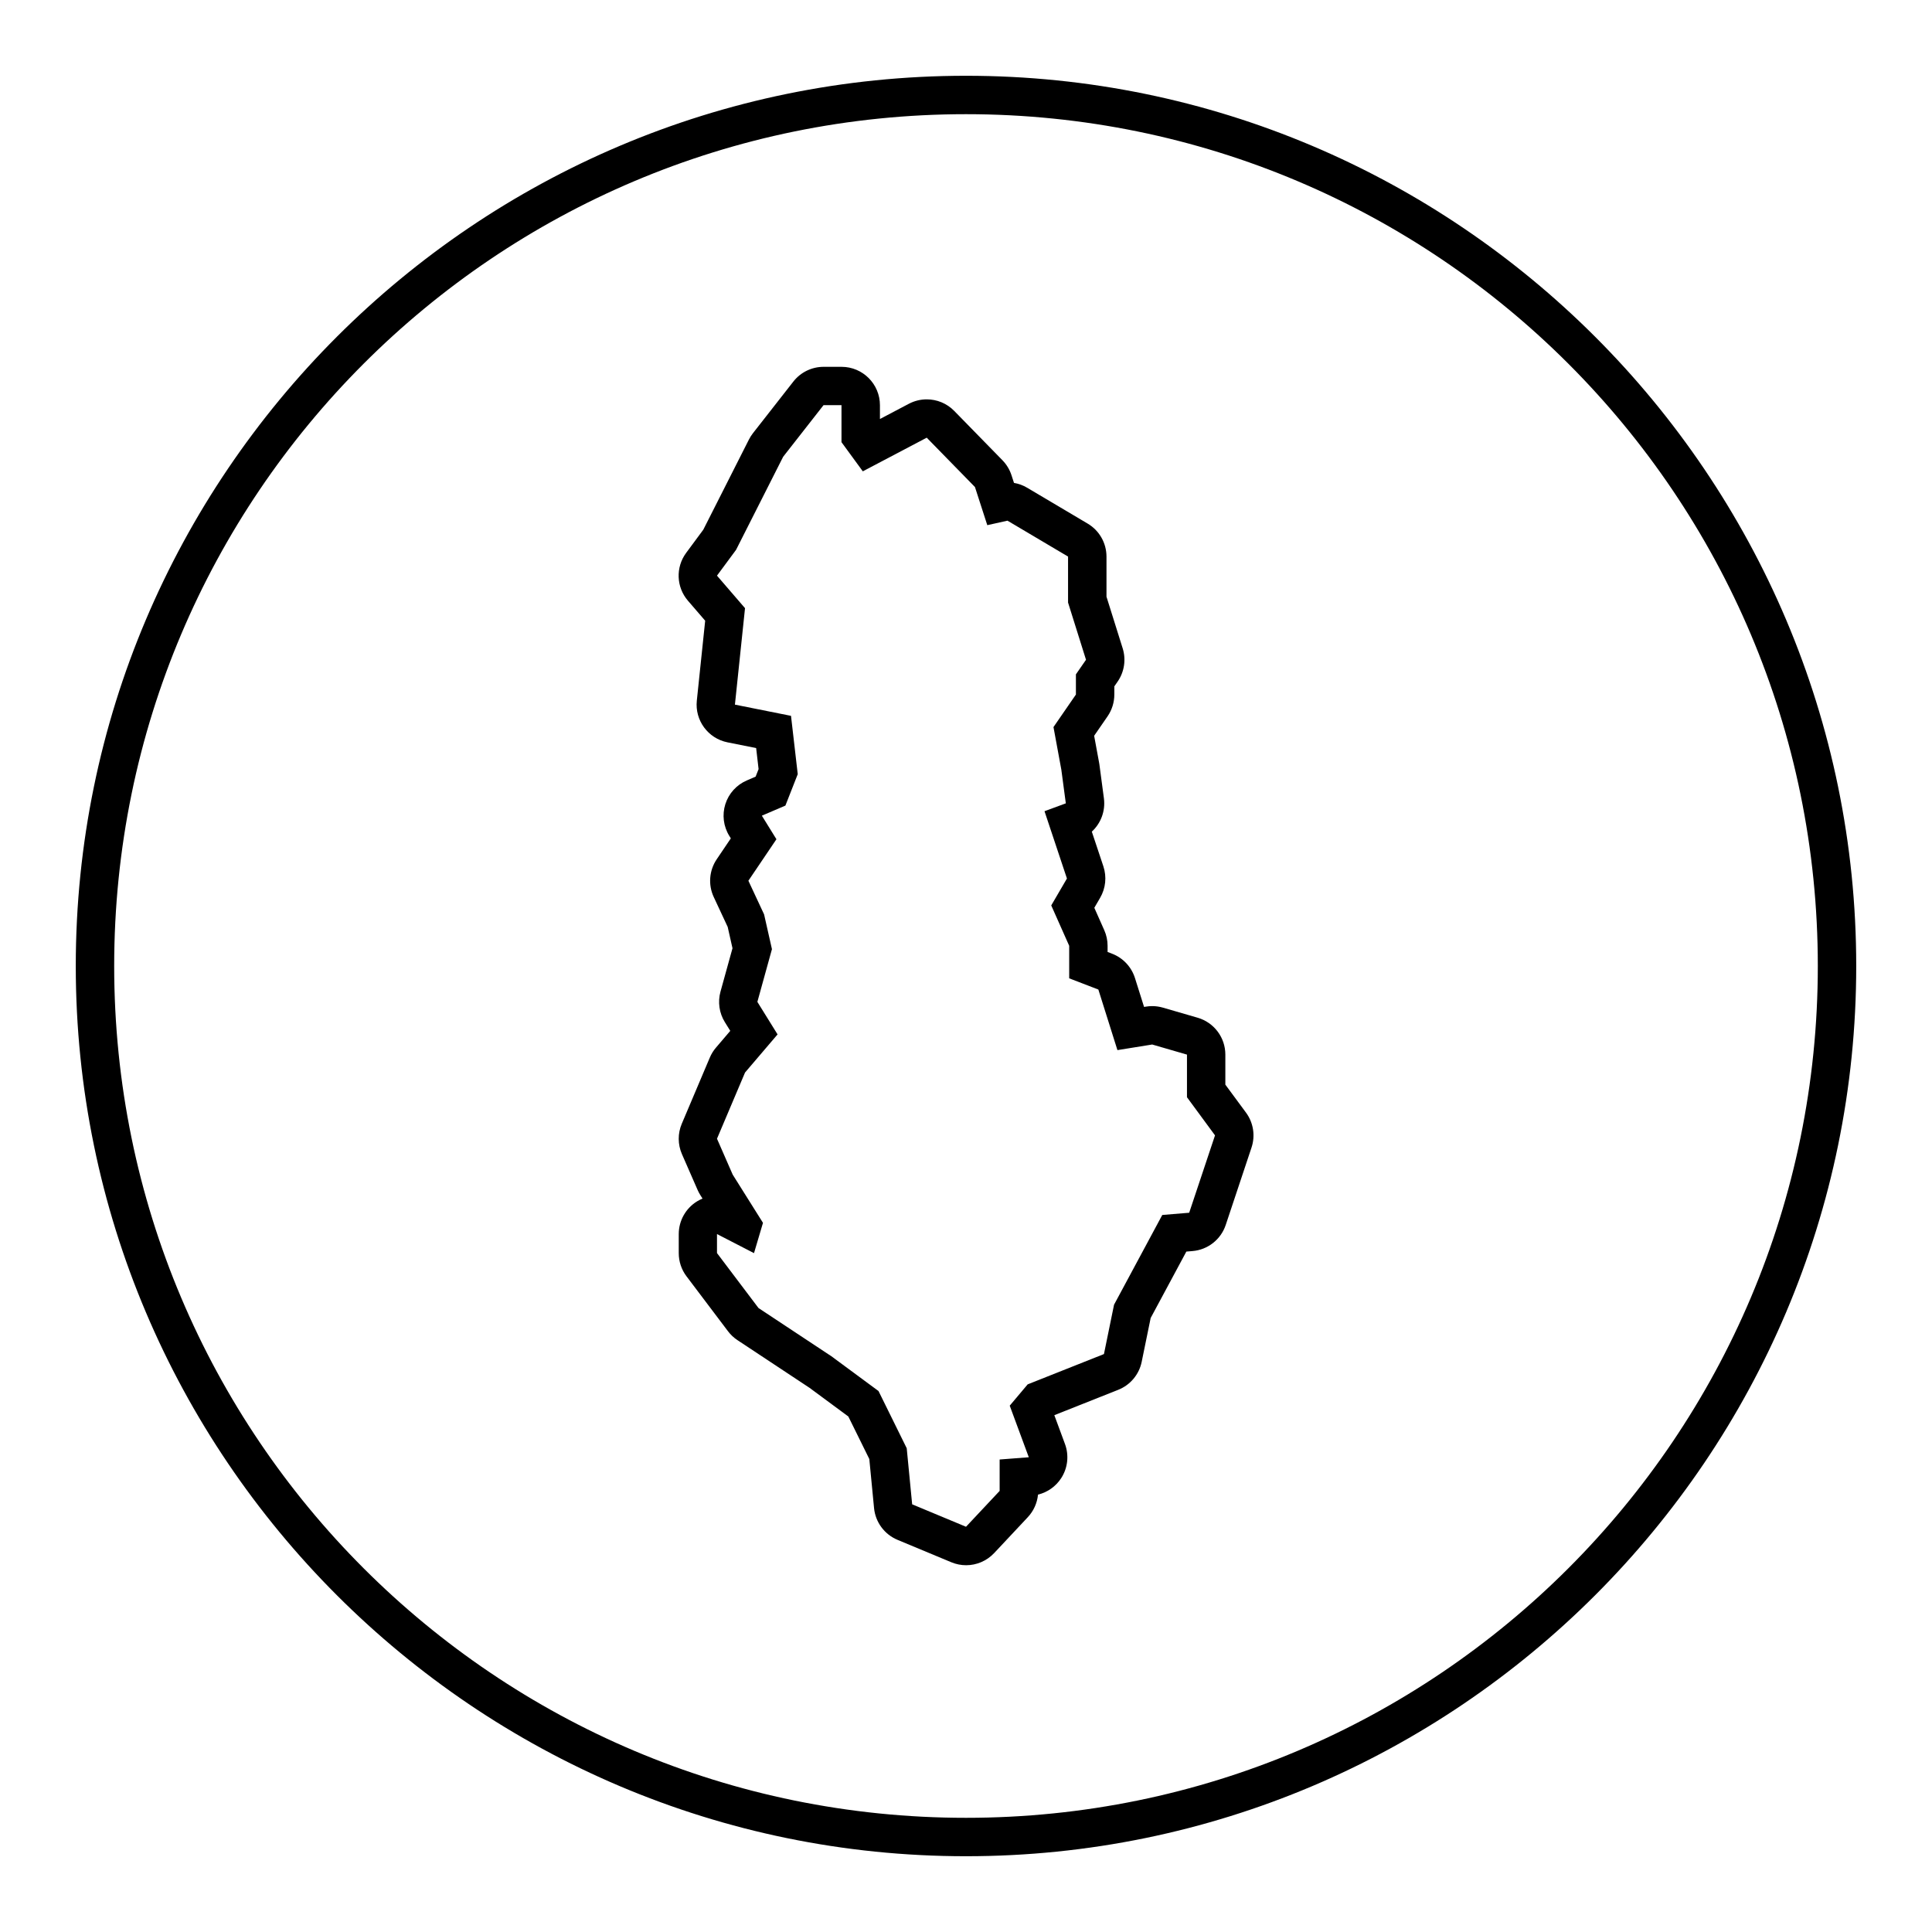
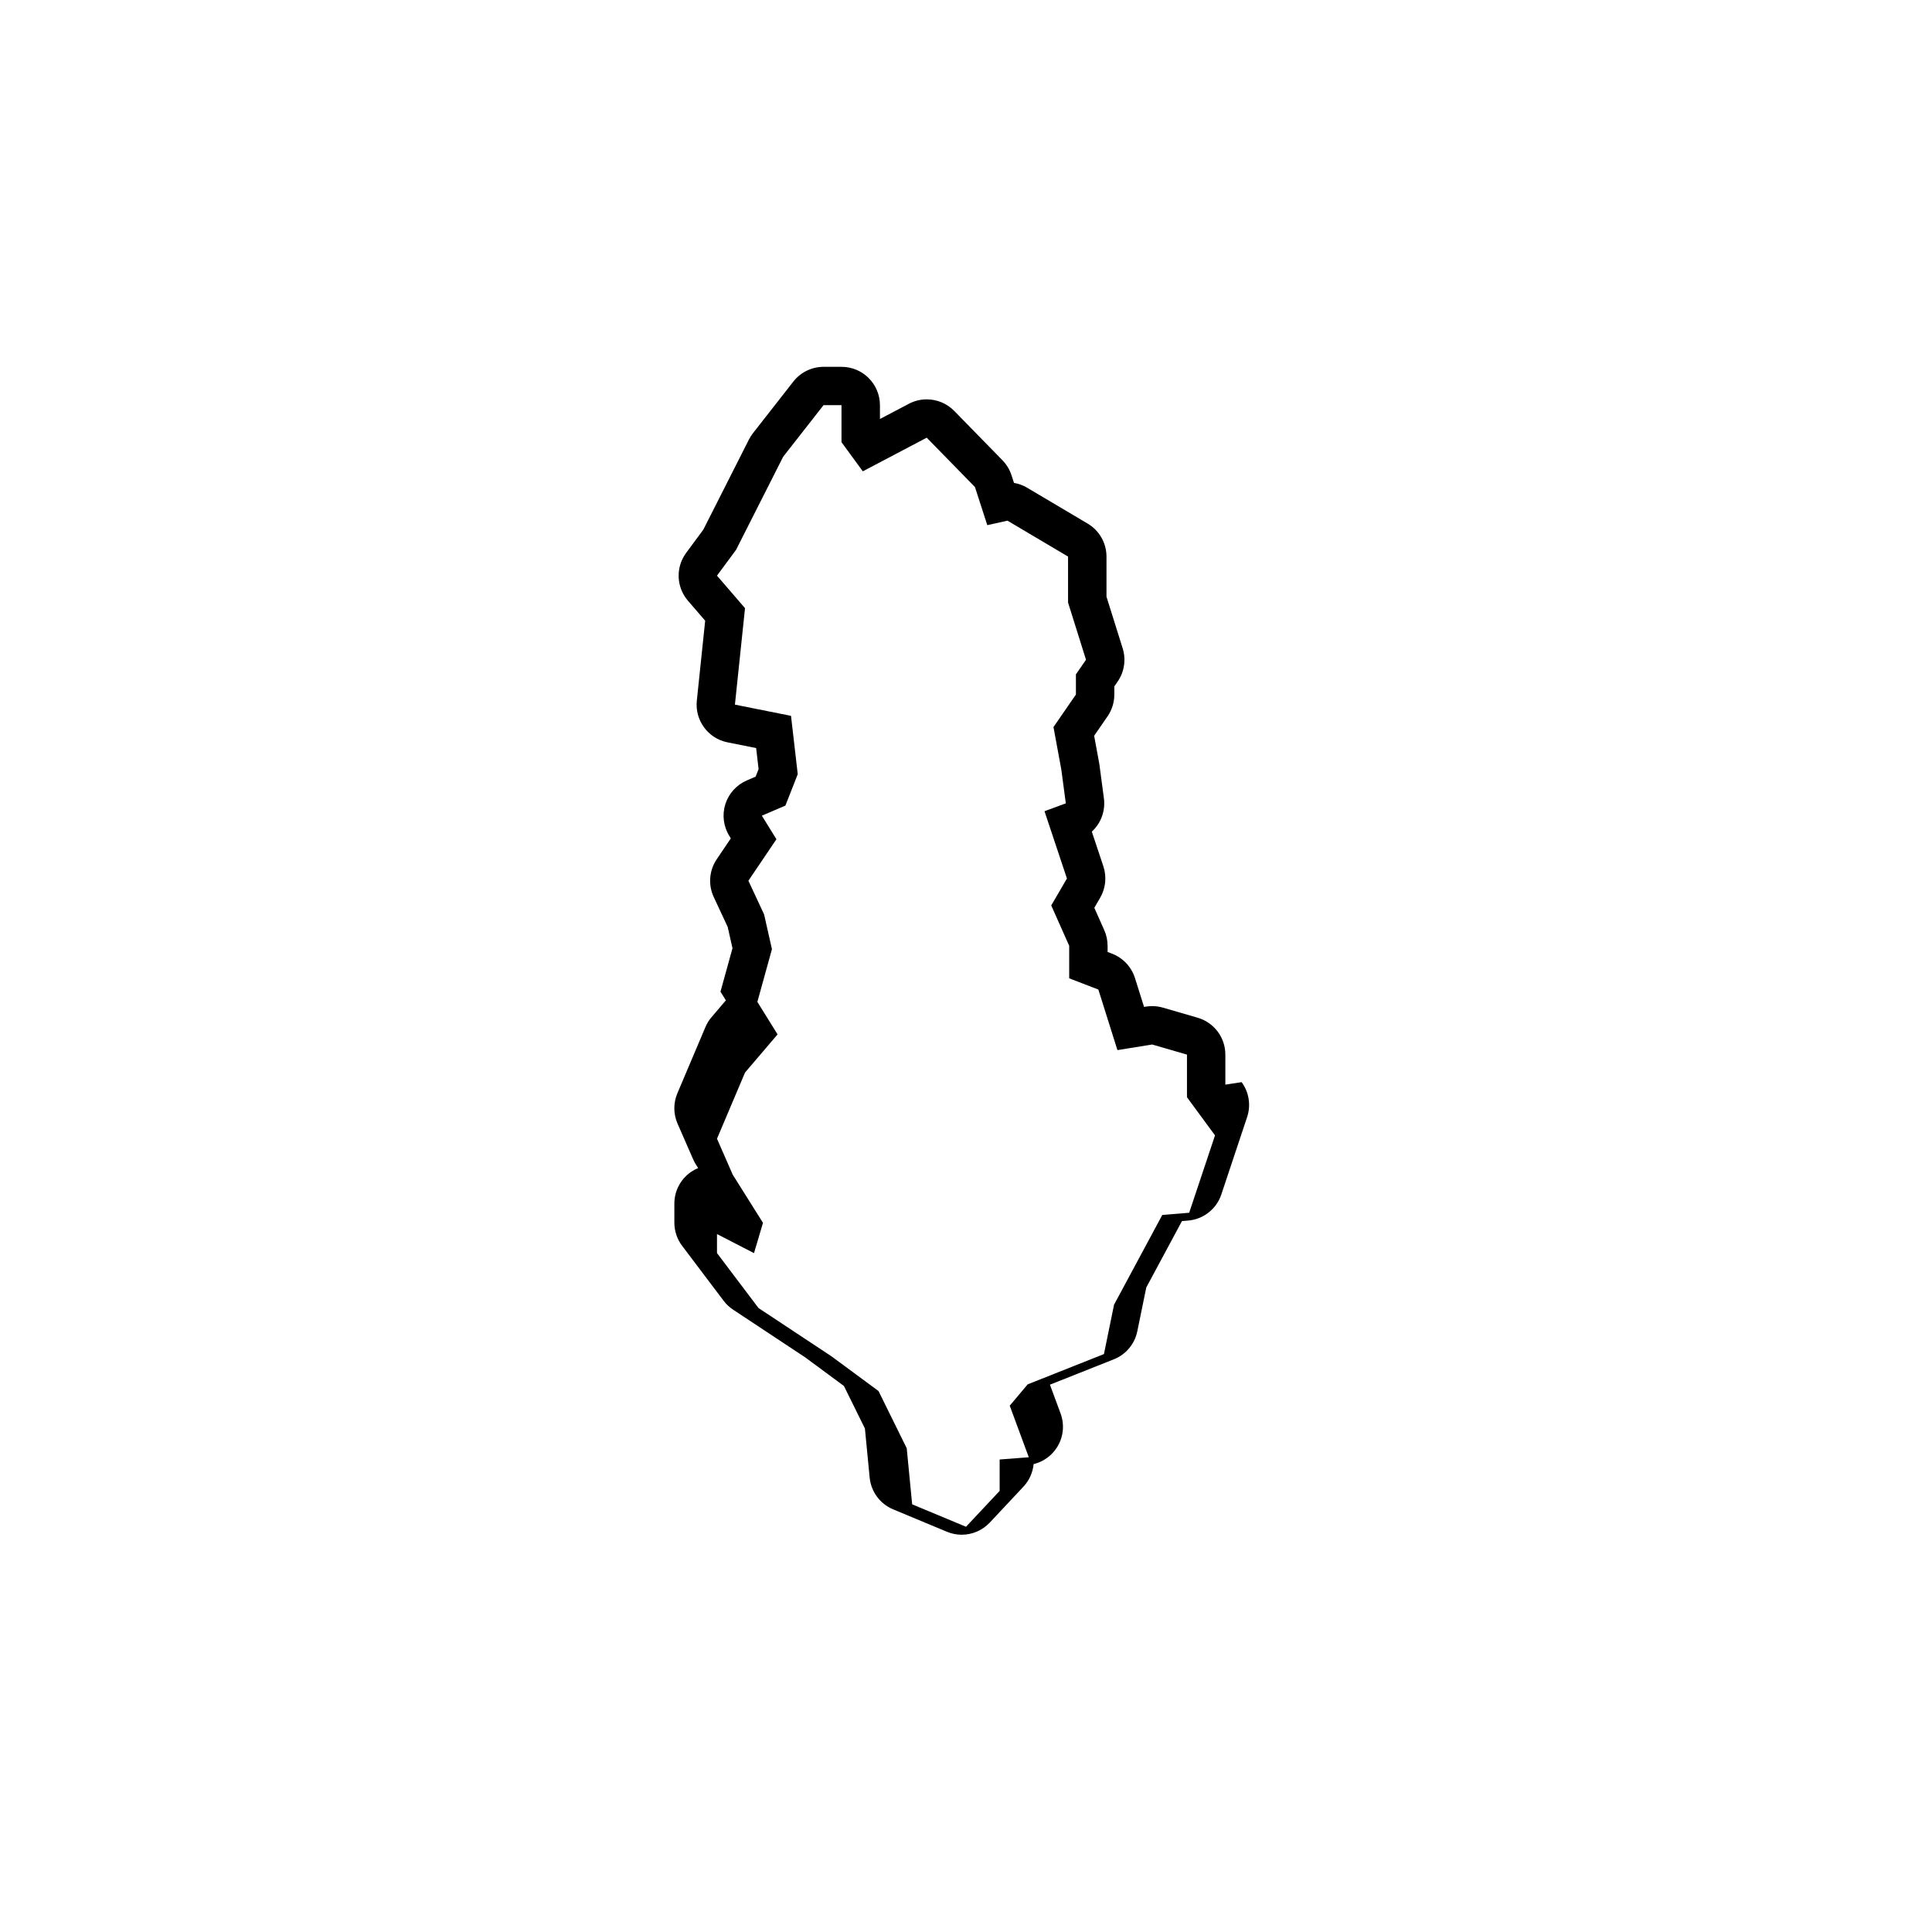
<svg xmlns="http://www.w3.org/2000/svg" fill="#000000" width="800px" height="800px" version="1.1" viewBox="144 144 512 512">
  <g>
-     <path d="m400 164.08c-130.09 0-235.92 105.84-235.92 235.92 0 130.08 105.84 235.92 235.92 235.92 130.08 0 235.92-105.83 235.92-235.92s-105.84-235.92-235.92-235.92zm0 461.66c-124.68 0-225.74-101.07-225.74-225.74 0-124.68 101.07-225.74 225.74-225.74 124.67 0 225.74 101.07 225.74 225.74s-101.07 225.74-225.74 225.74z" />
-     <path d="m468.73 431.44v-7.961c0-4.527-2.992-8.508-7.34-9.773l-9.215-2.676c-0.922-0.266-1.879-0.402-2.836-0.402-0.539 0-1.082 0.047-1.621 0.133l-0.527 0.086-2.414-7.656c-0.934-2.957-3.16-5.332-6.051-6.445l-1.203-0.465v-1.633c0-1.426-0.297-2.832-0.875-4.133l-2.641-5.941 1.535-2.637c1.477-2.527 1.789-5.566 0.867-8.344l-3.066-9.199c2.387-2.195 3.652-5.465 3.203-8.844l-1.188-8.918c-0.02-0.168-0.051-0.332-0.082-0.5l-1.316-7.144 3.551-5.148c1.168-1.699 1.797-3.715 1.797-5.777v-2.172l0.867-1.25c1.789-2.578 2.281-5.844 1.344-8.836l-4.289-13.672v-10.625c0-3.594-1.895-6.922-4.988-8.75l-16.051-9.512c-1.078-0.641-2.258-1.066-3.473-1.273l-0.656-2.019c-0.484-1.496-1.305-2.856-2.402-3.981l-12.781-13.078c-1.965-2.012-4.606-3.062-7.281-3.062-1.613 0-3.238 0.383-4.734 1.168l-7.672 4.039v-3.652c0-5.617-4.555-10.176-10.176-10.176h-4.758c-3.129 0-6.086 1.441-8.012 3.906l-10.699 13.672c-0.406 0.523-0.766 1.082-1.066 1.676l-12.098 23.906-4.543 6.144c-2.828 3.824-2.629 9.094 0.48 12.691l4.559 5.289-2.215 21.191c-0.543 5.223 2.973 10.004 8.125 11.039l7.598 1.523 0.645 5.57-0.785 2-2.332 1.004c-2.719 1.168-4.801 3.461-5.691 6.289s-0.508 5.898 1.055 8.418l0.398 0.645-3.742 5.543c-2 2.961-2.301 6.762-0.789 10l3.699 7.926 1.273 5.652-3.184 11.508c-0.754 2.734-0.336 5.668 1.164 8.082l1.43 2.301-3.793 4.449c-0.676 0.789-1.223 1.676-1.629 2.637l-7.43 17.539c-1.094 2.574-1.074 5.488 0.047 8.051l4.16 9.512c0.203 0.465 0.438 0.906 0.707 1.328l0.586 0.934c-0.488 0.203-0.969 0.441-1.426 0.719-3.027 1.848-4.875 5.141-4.875 8.688v5.055c0 2.211 0.719 4.367 2.055 6.133l11 14.566c0.695 0.922 1.543 1.719 2.504 2.352l19.098 12.637 10.281 7.594 5.562 11.27 1.258 13.008c0.363 3.734 2.75 6.969 6.219 8.414l14.27 5.945c1.266 0.527 2.594 0.781 3.91 0.781 2.754 0 5.461-1.125 7.426-3.215l8.918-9.512c1.547-1.648 2.492-3.758 2.707-5.984 2.523-0.613 4.742-2.176 6.168-4.398 1.723-2.684 2.086-6.027 0.977-9.02l-2.82-7.633 16.941-6.727c3.188-1.266 5.527-4.055 6.211-7.418l2.379-11.613 9.457-17.598 1.629-0.137c4.055-0.336 7.523-3.062 8.805-6.922l6.836-20.512c1.043-3.133 0.504-6.586-1.457-9.246zm-9.582 33.949-7.133 0.594-12.781 23.781-2.676 13.078-20.211 8.027-4.758 5.648 5.055 13.672-7.727 0.594v8.324l-8.914 9.5-14.27-5.945-1.441-14.863-7.477-15.16-12.484-9.215-19.32-12.781-11-14.566v-5.039l9.809 5.055 2.379-8.027-8.027-12.781-4.16-9.512 7.43-17.539 8.621-10.105-5.352-8.621 3.863-13.969-2.082-9.215-4.16-8.918 7.43-11-3.863-6.242 6.242-2.676 3.269-8.324-1.785-15.457-14.863-2.973 2.676-25.562-7.43-8.621 5.055-6.836 12.484-24.672 10.699-13.672h4.758v9.809l5.648 7.727 16.941-8.918 12.781 13.078 3.269 10.105 5.352-1.188 16.051 9.512v12.188l4.758 15.16-2.676 3.863v5.352l-5.945 8.621 2.082 11.297 1.188 8.918-5.648 2.082 5.945 17.836-4.16 7.133 4.758 10.699v8.621l7.727 2.973 5.055 16.051 9.215-1.484 9.215 2.676v11.297l7.43 10.105z" />
+     <path d="m468.73 431.44v-7.961c0-4.527-2.992-8.508-7.34-9.773l-9.215-2.676c-0.922-0.266-1.879-0.402-2.836-0.402-0.539 0-1.082 0.047-1.621 0.133l-0.527 0.086-2.414-7.656c-0.934-2.957-3.16-5.332-6.051-6.445l-1.203-0.465v-1.633c0-1.426-0.297-2.832-0.875-4.133l-2.641-5.941 1.535-2.637c1.477-2.527 1.789-5.566 0.867-8.344l-3.066-9.199c2.387-2.195 3.652-5.465 3.203-8.844l-1.188-8.918c-0.02-0.168-0.051-0.332-0.082-0.5l-1.316-7.144 3.551-5.148c1.168-1.699 1.797-3.715 1.797-5.777v-2.172l0.867-1.25c1.789-2.578 2.281-5.844 1.344-8.836l-4.289-13.672v-10.625c0-3.594-1.895-6.922-4.988-8.75l-16.051-9.512c-1.078-0.641-2.258-1.066-3.473-1.273l-0.656-2.019c-0.484-1.496-1.305-2.856-2.402-3.981l-12.781-13.078c-1.965-2.012-4.606-3.062-7.281-3.062-1.613 0-3.238 0.383-4.734 1.168l-7.672 4.039v-3.652c0-5.617-4.555-10.176-10.176-10.176h-4.758c-3.129 0-6.086 1.441-8.012 3.906l-10.699 13.672c-0.406 0.523-0.766 1.082-1.066 1.676l-12.098 23.906-4.543 6.144c-2.828 3.824-2.629 9.094 0.48 12.691l4.559 5.289-2.215 21.191c-0.543 5.223 2.973 10.004 8.125 11.039l7.598 1.523 0.645 5.57-0.785 2-2.332 1.004c-2.719 1.168-4.801 3.461-5.691 6.289s-0.508 5.898 1.055 8.418l0.398 0.645-3.742 5.543c-2 2.961-2.301 6.762-0.789 10l3.699 7.926 1.273 5.652-3.184 11.508l1.43 2.301-3.793 4.449c-0.676 0.789-1.223 1.676-1.629 2.637l-7.43 17.539c-1.094 2.574-1.074 5.488 0.047 8.051l4.16 9.512c0.203 0.465 0.438 0.906 0.707 1.328l0.586 0.934c-0.488 0.203-0.969 0.441-1.426 0.719-3.027 1.848-4.875 5.141-4.875 8.688v5.055c0 2.211 0.719 4.367 2.055 6.133l11 14.566c0.695 0.922 1.543 1.719 2.504 2.352l19.098 12.637 10.281 7.594 5.562 11.27 1.258 13.008c0.363 3.734 2.75 6.969 6.219 8.414l14.27 5.945c1.266 0.527 2.594 0.781 3.91 0.781 2.754 0 5.461-1.125 7.426-3.215l8.918-9.512c1.547-1.648 2.492-3.758 2.707-5.984 2.523-0.613 4.742-2.176 6.168-4.398 1.723-2.684 2.086-6.027 0.977-9.02l-2.82-7.633 16.941-6.727c3.188-1.266 5.527-4.055 6.211-7.418l2.379-11.613 9.457-17.598 1.629-0.137c4.055-0.336 7.523-3.062 8.805-6.922l6.836-20.512c1.043-3.133 0.504-6.586-1.457-9.246zm-9.582 33.949-7.133 0.594-12.781 23.781-2.676 13.078-20.211 8.027-4.758 5.648 5.055 13.672-7.727 0.594v8.324l-8.914 9.5-14.27-5.945-1.441-14.863-7.477-15.16-12.484-9.215-19.32-12.781-11-14.566v-5.039l9.809 5.055 2.379-8.027-8.027-12.781-4.16-9.512 7.43-17.539 8.621-10.105-5.352-8.621 3.863-13.969-2.082-9.215-4.16-8.918 7.43-11-3.863-6.242 6.242-2.676 3.269-8.324-1.785-15.457-14.863-2.973 2.676-25.562-7.43-8.621 5.055-6.836 12.484-24.672 10.699-13.672h4.758v9.809l5.648 7.727 16.941-8.918 12.781 13.078 3.269 10.105 5.352-1.188 16.051 9.512v12.188l4.758 15.16-2.676 3.863v5.352l-5.945 8.621 2.082 11.297 1.188 8.918-5.648 2.082 5.945 17.836-4.16 7.133 4.758 10.699v8.621l7.727 2.973 5.055 16.051 9.215-1.484 9.215 2.676v11.297l7.43 10.105z" />
  </g>
</svg>